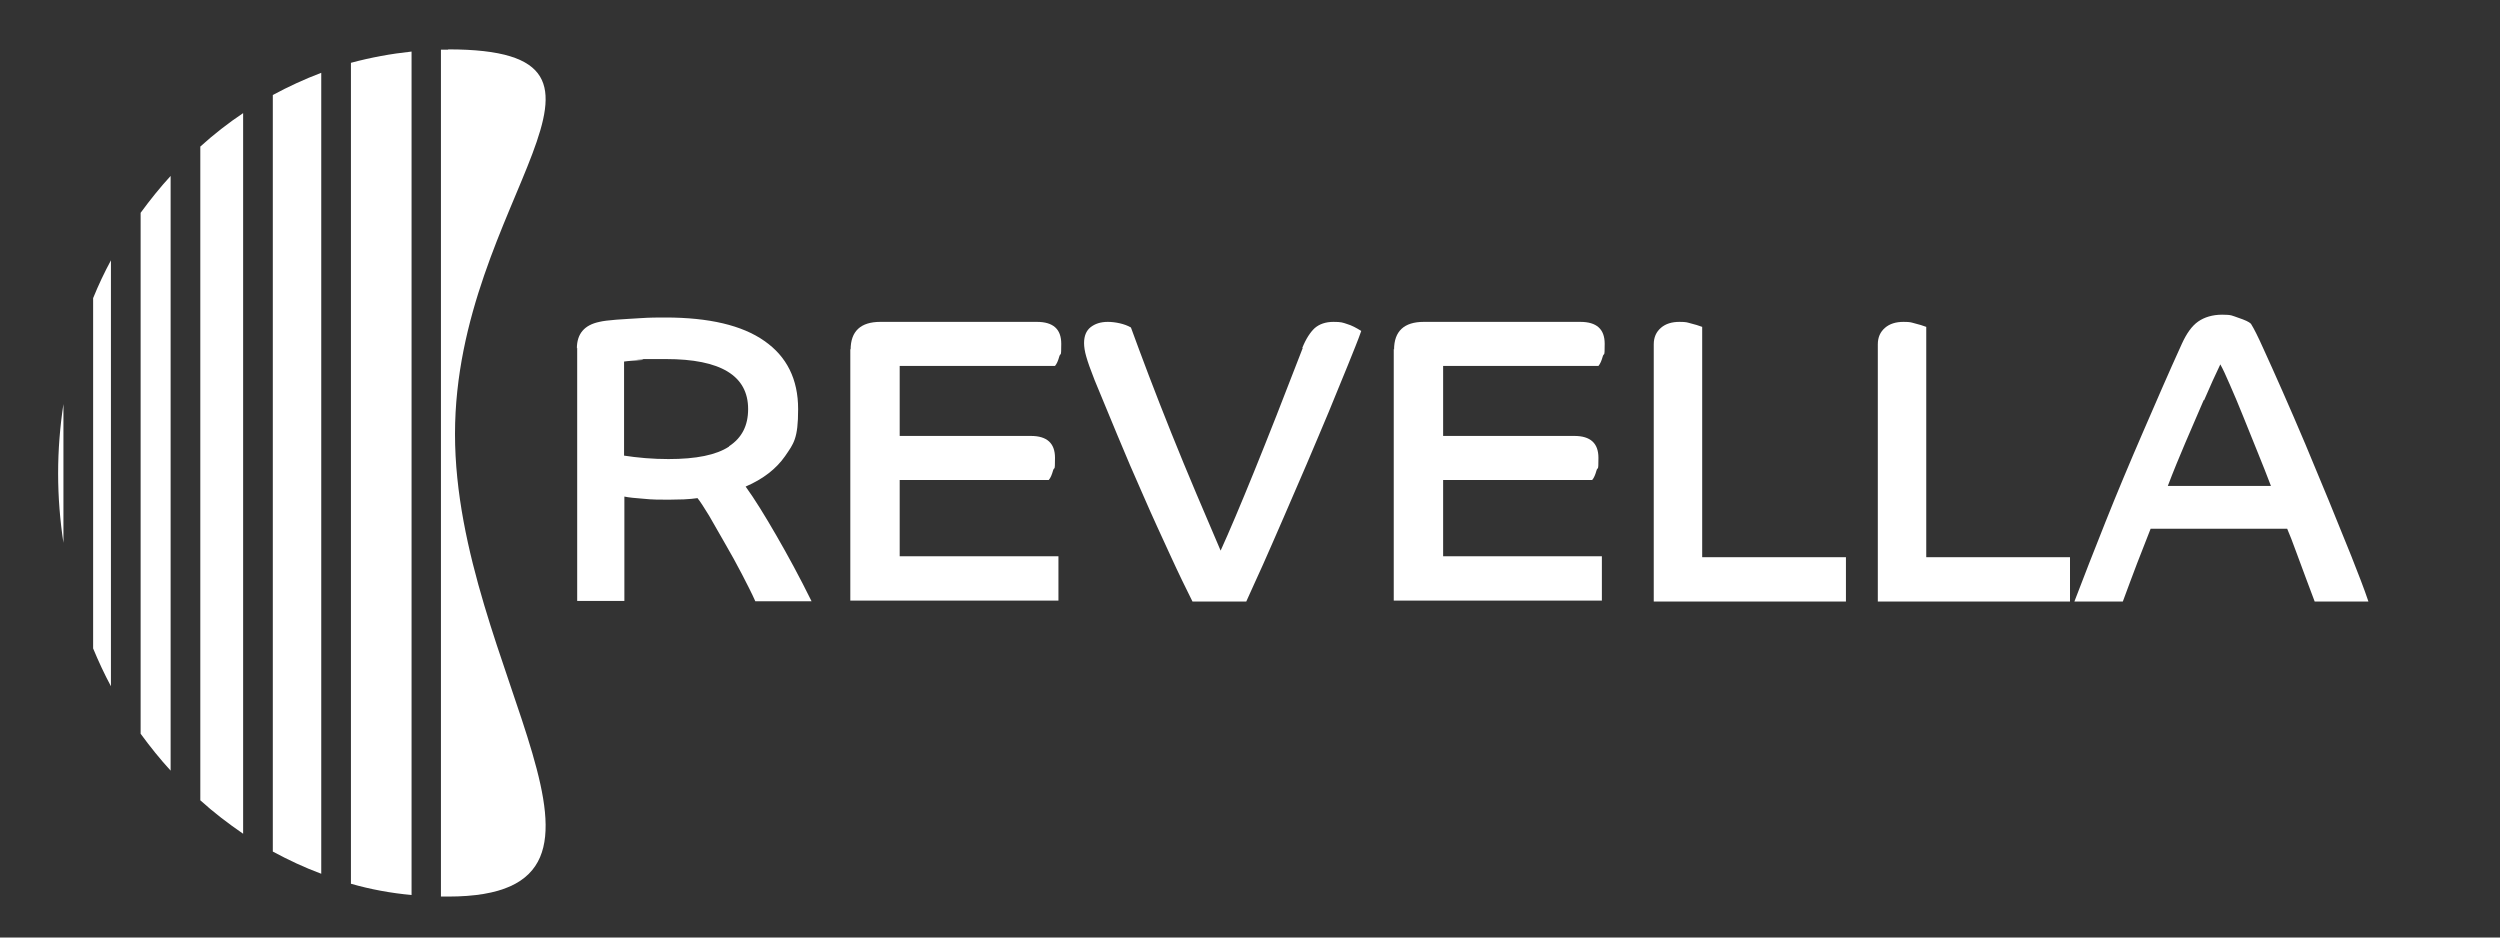
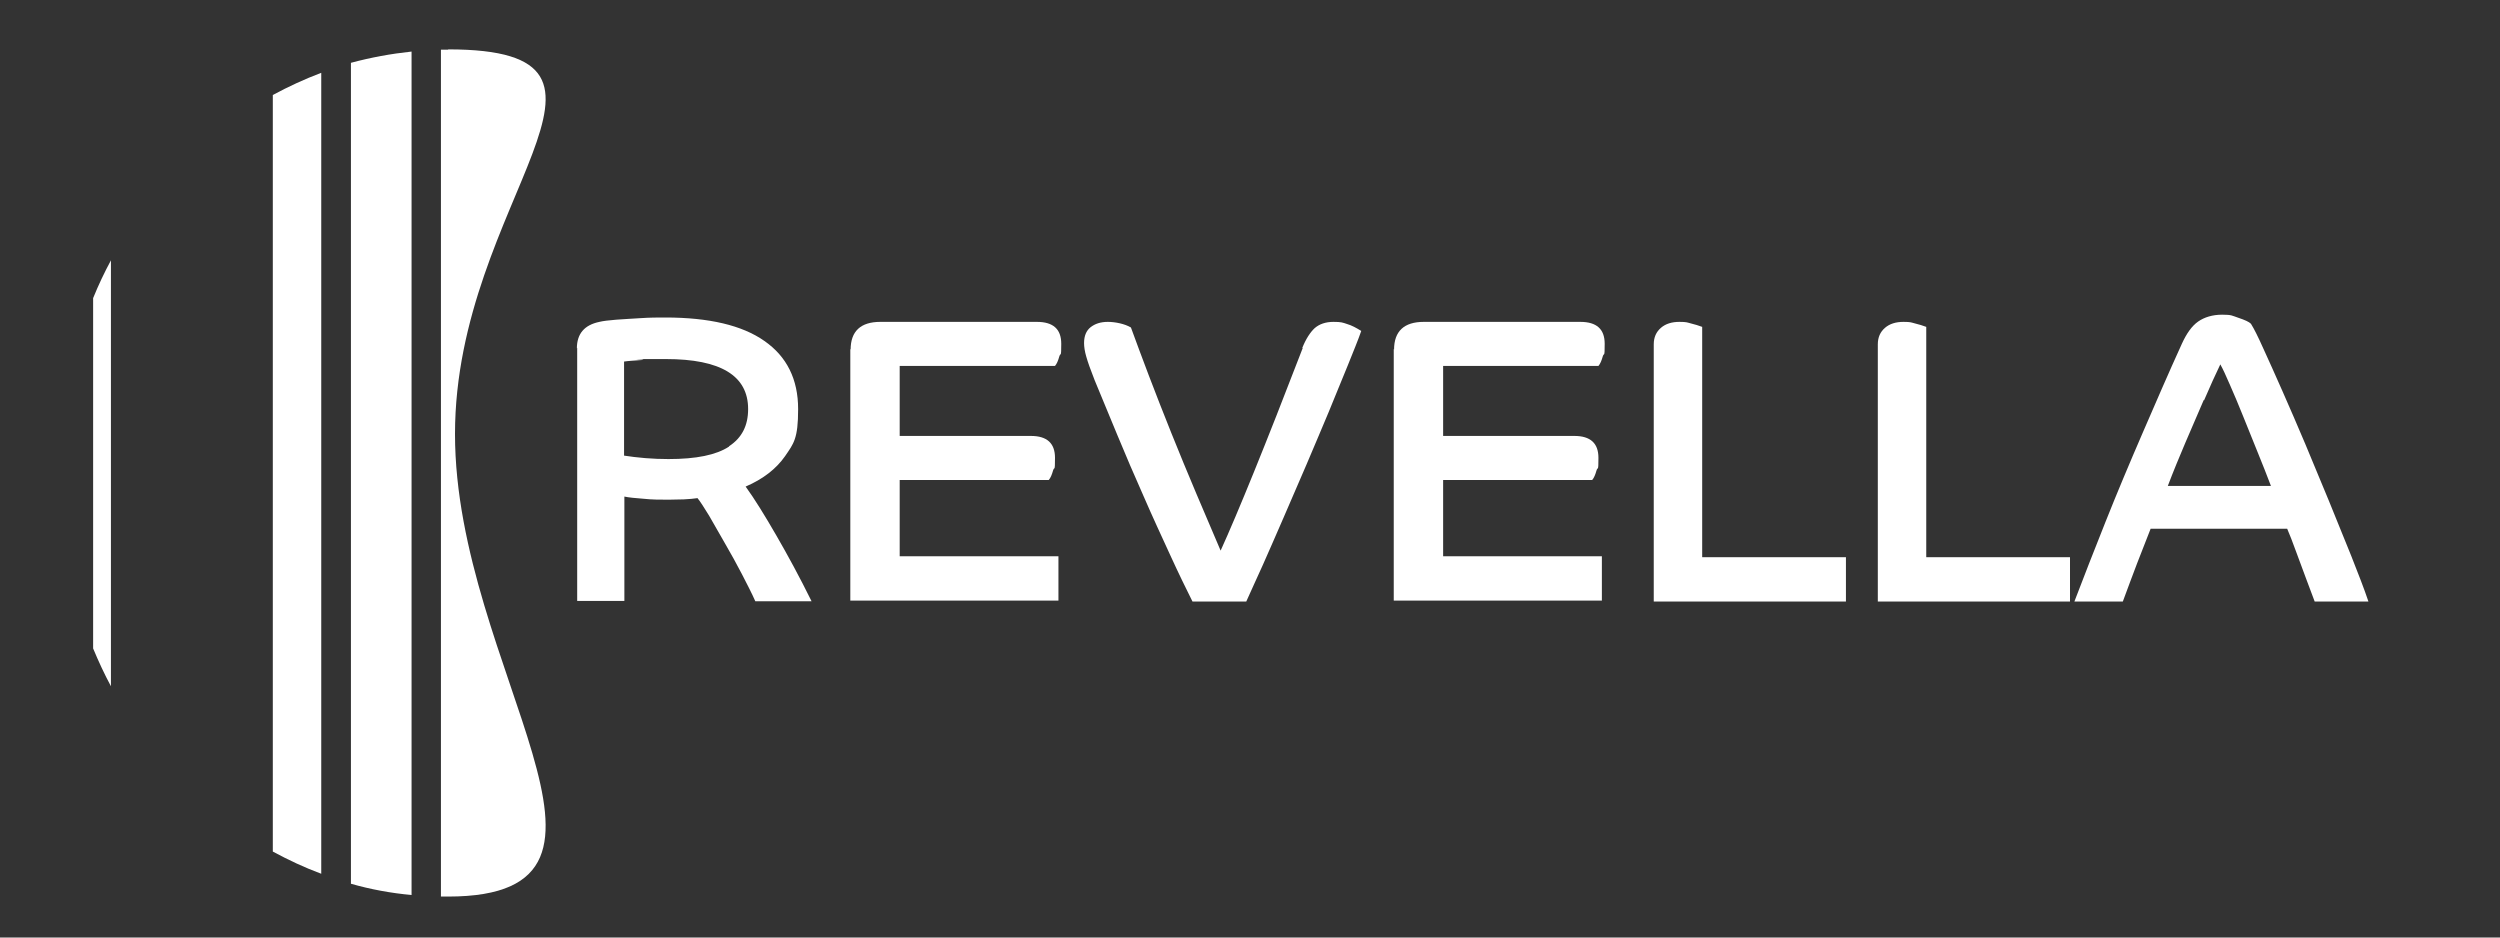
<svg xmlns="http://www.w3.org/2000/svg" id="Camada_1" version="1.1" viewBox="0 0 800 300">
  <rect x="0" y="0" width="800" height="300" fill="#333333" stroke="none" />
  <g>
    <path d="M184.6,111.5c0-4.7,2.4-7.5,7.2-8.5,1.2-.3,3-.5,5.4-.7,2.4-.2,5-.3,7.9-.5s5.5-.2,7.8-.2c14,0,24.6,2.5,31.7,7.5,7.2,5,10.8,12.3,10.8,21.8s-1.4,11-4.2,15.1c-2.8,4-7,7.3-12.6,9.7,2.9,4,6.1,9.2,9.8,15.6,3.7,6.4,7.5,13.4,11.3,21.1h-18c-1.1-2.5-2.6-5.4-4.3-8.7-1.7-3.3-3.5-6.5-5.4-9.8-1.9-3.3-3.6-6.3-5.1-8.9-1.6-2.6-2.8-4.5-3.7-5.6-1.2.2-2.7.3-4.4.4-1.7,0-3.3.1-4.8.1-2.7,0-5.4,0-8.1-.3-2.7-.2-4.7-.4-6.1-.7v33.4h-15.1v-81ZM233.3,142.8c4.1-2.7,6.1-6.6,6.1-11.9,0-10.7-8.8-16-26.3-16s-5,0-7.6.3c-2.7.2-4.6.3-5.8.5v30.1c2,.3,4.3.6,6.8.8,2.5.2,5,.3,7.4.3,8.9,0,15.3-1.3,19.4-4Z" fill="#fff" />
    <path d="M272.2,111.9c0-5.9,3.2-8.9,9.5-8.9h50.1c5.2,0,7.8,2.3,7.8,7s-.2,2.7-.6,4c-.4,1.4-.8,2.4-1.4,3.1h-49.7v22.4h42c5.1,0,7.7,2.3,7.7,7s-.2,2.7-.6,4c-.4,1.4-.8,2.4-1.4,3.1h-47.7v24.4h50.8v14.2h-66.6v-80.6Z" fill="#fff" />
    <path d="M416.7,111.4c1.2-3,2.6-5.1,4-6.4,1.5-1.3,3.5-2,6-2s2.9.2,4.4.7c1.4.4,2.9,1.2,4.5,2.2-1,2.9-2.5,6.5-4.3,11-1.8,4.5-3.9,9.4-6.1,14.9-2.3,5.4-4.6,11-7.1,16.8-2.5,5.8-4.9,11.4-7.3,16.9-2.4,5.5-4.6,10.6-6.7,15.3-2.1,4.7-3.9,8.5-5.3,11.7h-17.2c-2-4-4.4-8.9-7.1-14.8-2.7-5.9-5.6-12.1-8.5-18.8-3-6.7-5.8-13.3-8.5-19.8-2.7-6.5-5.1-12.3-7.2-17.4-1.3-3.3-2.2-5.8-2.7-7.6-.5-1.7-.7-3.2-.7-4.3,0-2.3.7-4,2.1-5.1,1.4-1.1,3.2-1.7,5.5-1.7s5.4.6,7.4,1.8c1.6,4.4,3.5,9.5,5.7,15.3,2.2,5.8,4.6,11.9,7.2,18.4,2.6,6.5,5.3,13,8,19.4,2.7,6.4,5.3,12.5,7.8,18.3,5.5-12.1,14.3-33.7,26.3-64.9Z" fill="#fff" />
    <path d="M446.1,111.9c0-5.9,3.2-8.9,9.5-8.9h50.1c5.2,0,7.8,2.3,7.8,7s-.2,2.7-.6,4c-.4,1.4-.8,2.4-1.4,3.1h-49.7v22.4h42c5.1,0,7.7,2.3,7.7,7s-.2,2.7-.6,4c-.4,1.4-.8,2.4-1.4,3.1h-47.7v24.4h50.8v14.2h-66.6v-80.6Z" fill="#fff" />
    <path d="M529.2,110.2c0-2.3.8-4,2.3-5.3,1.5-1.3,3.5-1.9,5.9-1.9s2.5.2,3.7.5c1.3.3,2.5.7,3.6,1.1v73.7h46v14.2h-61.5v-82.3Z" fill="#fff" />
    <path d="M600.9,110.2c0-2.3.8-4,2.3-5.3,1.5-1.3,3.5-1.9,5.9-1.9s2.5.2,3.7.5c1.3.3,2.5.7,3.6,1.1v73.7h46v14.2h-61.5v-82.3Z" fill="#fff" />
    <path d="M663.8,192.5c3-7.8,6.3-16.4,10-25.6,3.7-9.3,7.7-18.8,11.9-28.5,4.2-9.7,8.3-19.2,12.5-28.4,1.5-3.3,3.2-5.7,5.2-7.1,2-1.4,4.6-2.2,7.7-2.2s3.1.3,5.2,1,3.4,1.3,4,1.9c1,1.6,2.3,4.2,4,8,1.7,3.8,3.8,8.3,6.1,13.6,2.3,5.3,4.8,10.9,7.3,16.9,2.5,6,5,12.1,7.6,18.3,2.5,6.1,4.9,12,7.1,17.5,2.2,5.6,4.1,10.4,5.5,14.6h-17.2c-.7-1.9-1.6-4.3-2.7-7.2-1.1-2.9-2.2-5.9-3.3-8.9-1.1-3-2-5.4-2.8-7.2h-43.7c-1.4,3.5-2.8,7.1-4.3,11-1.5,3.9-3,8-4.6,12.3h-15.6ZM705.2,128c-1.9,4.4-3.9,9-5.9,13.7-2,4.7-3.9,9.3-5.6,13.8h33c-1.3-3.4-2.7-7-4.3-10.9-1.6-3.9-3.1-7.7-4.6-11.4-1.5-3.7-2.9-7.1-4.2-10-1.3-3-2.3-5.2-3.1-6.6-1.6,3.3-3.3,7.1-5.2,11.5Z" fill="#fff" />
  </g>
  <g>
    <path d="M87.3,272.5c5,2.7,10.1,5.1,15.5,7.1V23.3c-5.3,2-10.5,4.4-15.5,7.1v242.1Z" fill="#fff" />
-     <path d="M64.1,256.1c4.3,3.9,8.9,7.4,13.7,10.7V36.2c-4.8,3.2-9.4,6.8-13.7,10.7v209.3Z" fill="#fff" />
-     <path d="M20.3,173.7v-44.4c-1.1,7.2-1.7,14.6-1.7,22.2s.6,15,1.7,22.2Z" fill="#fff" />
    <path d="M29.8,207.5c1.7,4.1,3.6,8.2,5.7,12.1V83.3c-2.1,3.9-4,7.9-5.7,12.1v112.1Z" fill="#fff" />
-     <path d="M45,234.8c3,4.1,6.2,8.1,9.6,11.8V56.3c-3.4,3.7-6.6,7.7-9.6,11.8v166.7Z" fill="#fff" />
    <path d="M112.3,282.8c6.3,1.8,12.8,3,19.4,3.6V16.5c-6.6.7-13.1,1.9-19.4,3.6v262.6Z" fill="#fff" />
    <path d="M143.4,15.9c-.8,0-1.5,0-2.3,0v271c.8,0,1.5,0,2.3,0,68.9,0,2.2-73.1,2.2-148s66.7-123.1-2.2-123.1Z" fill="#fff" />
  </g>
</svg>